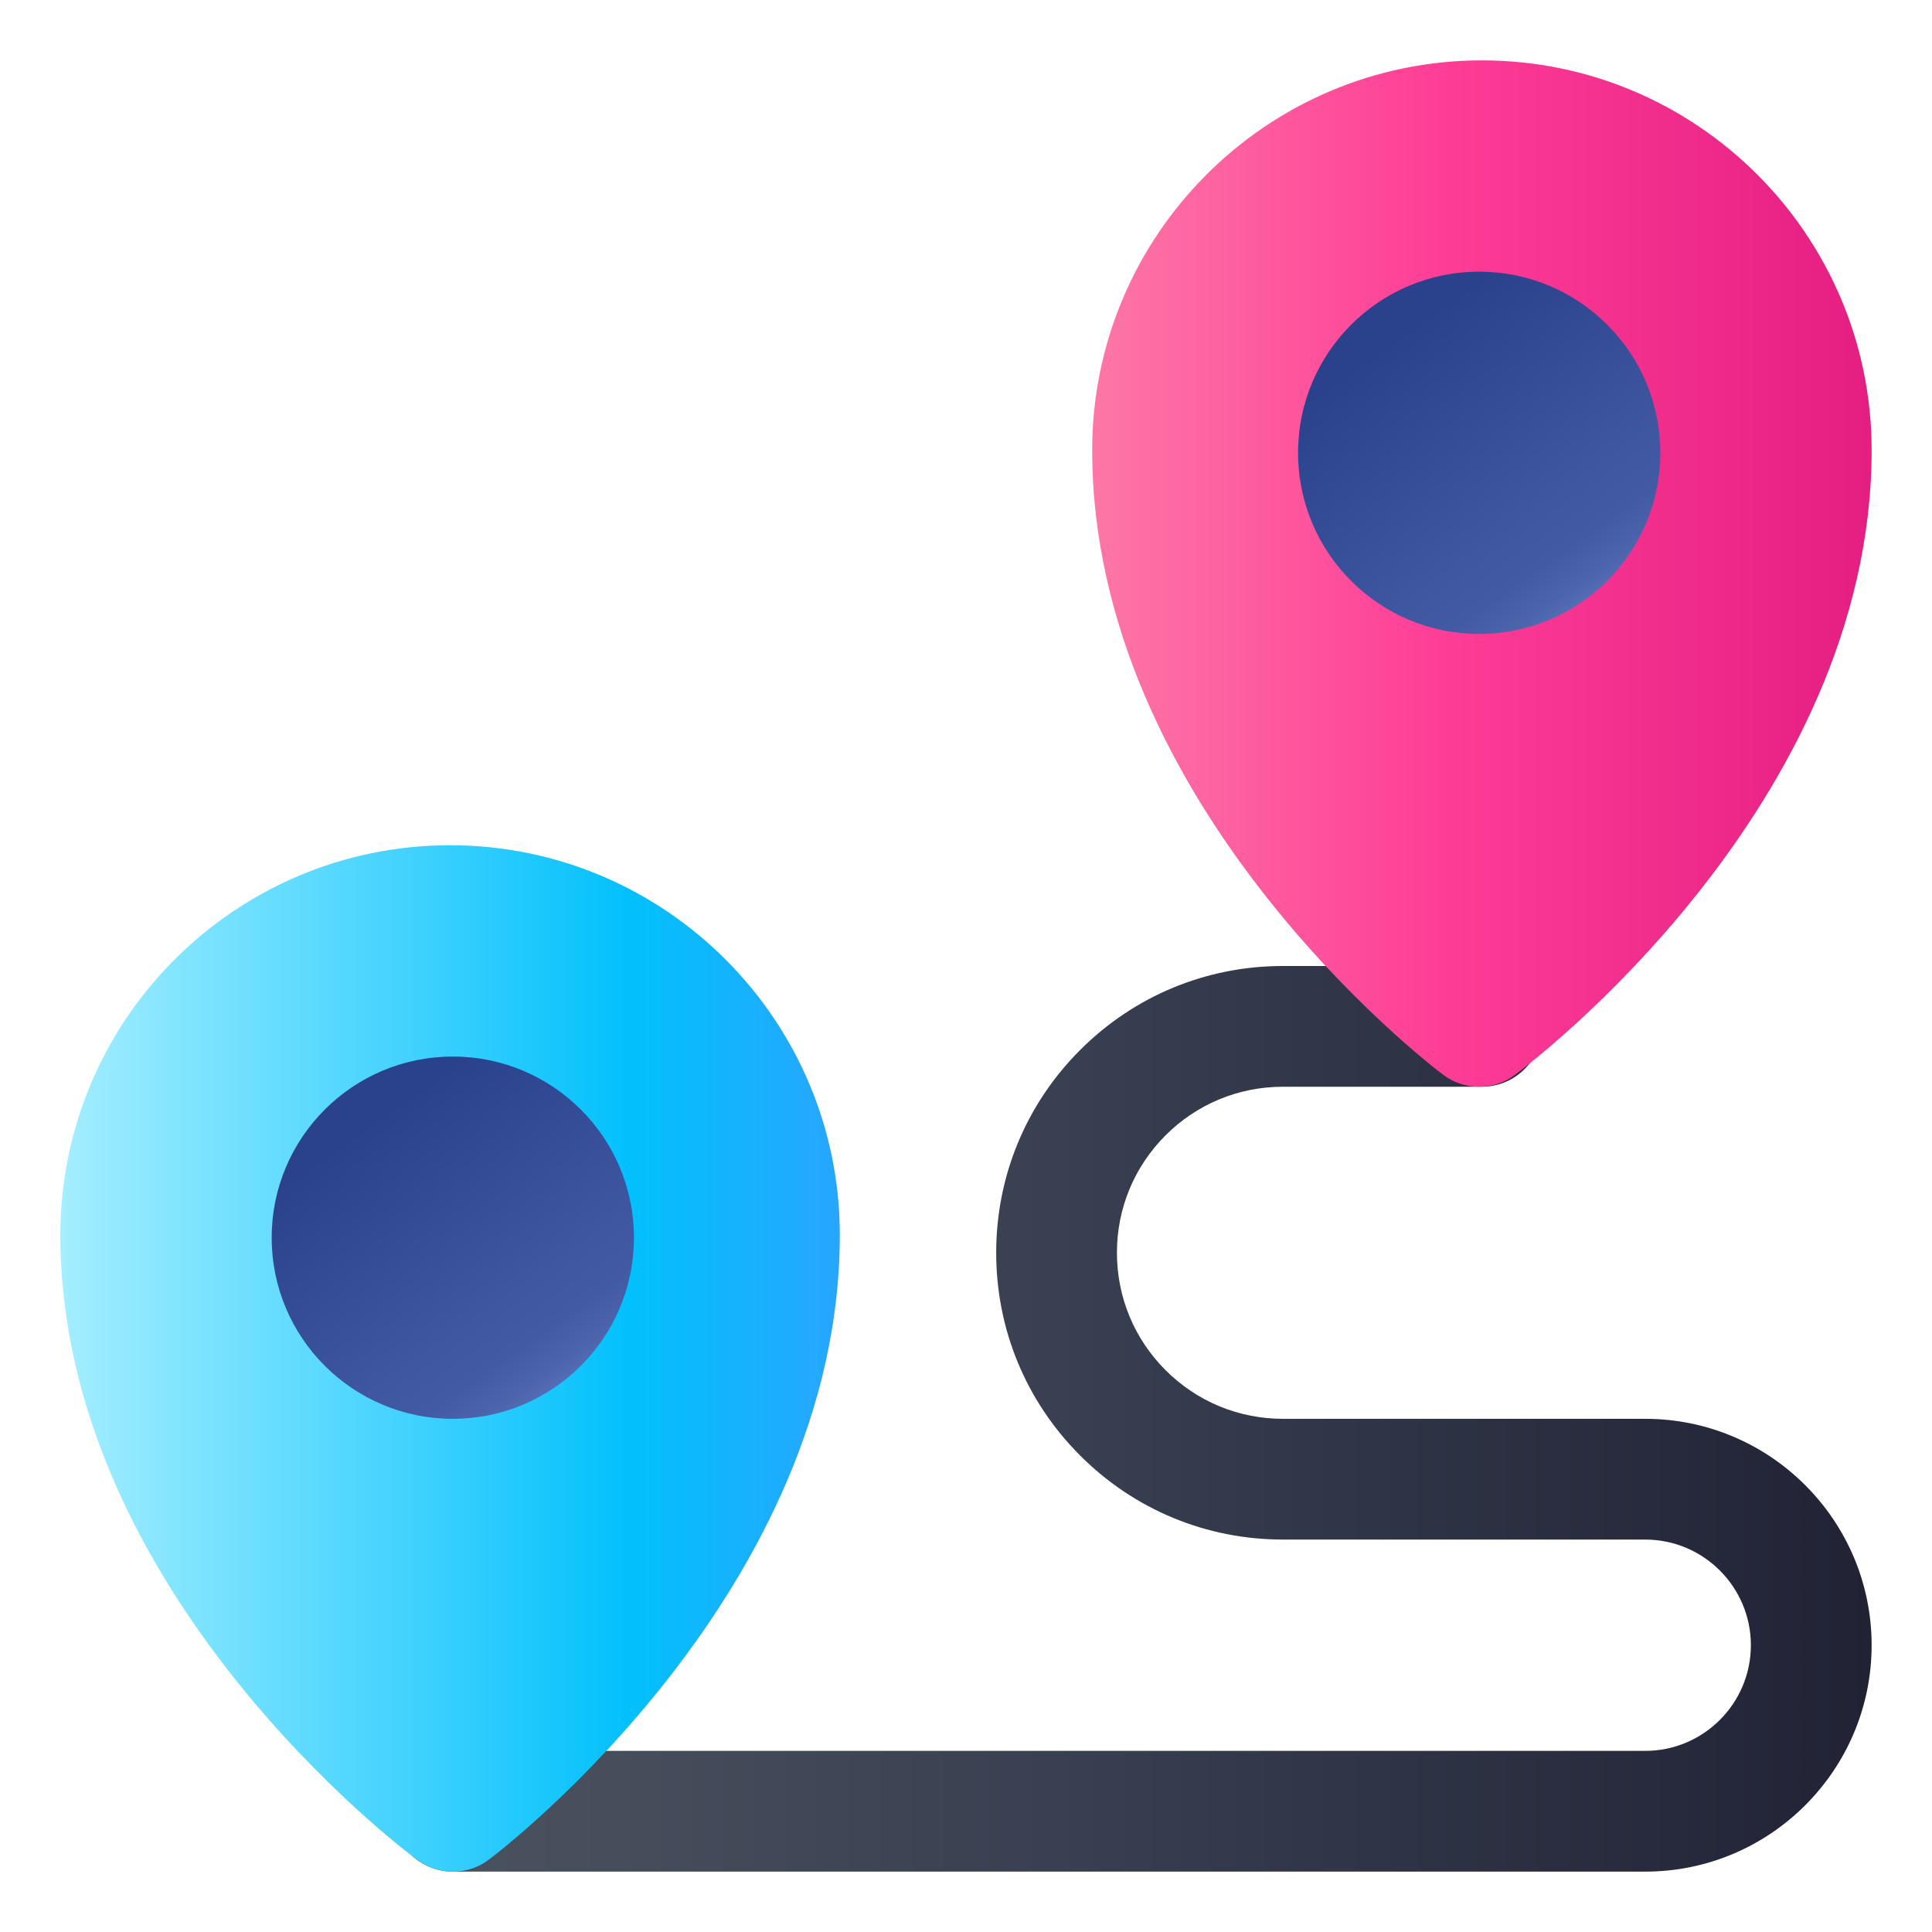
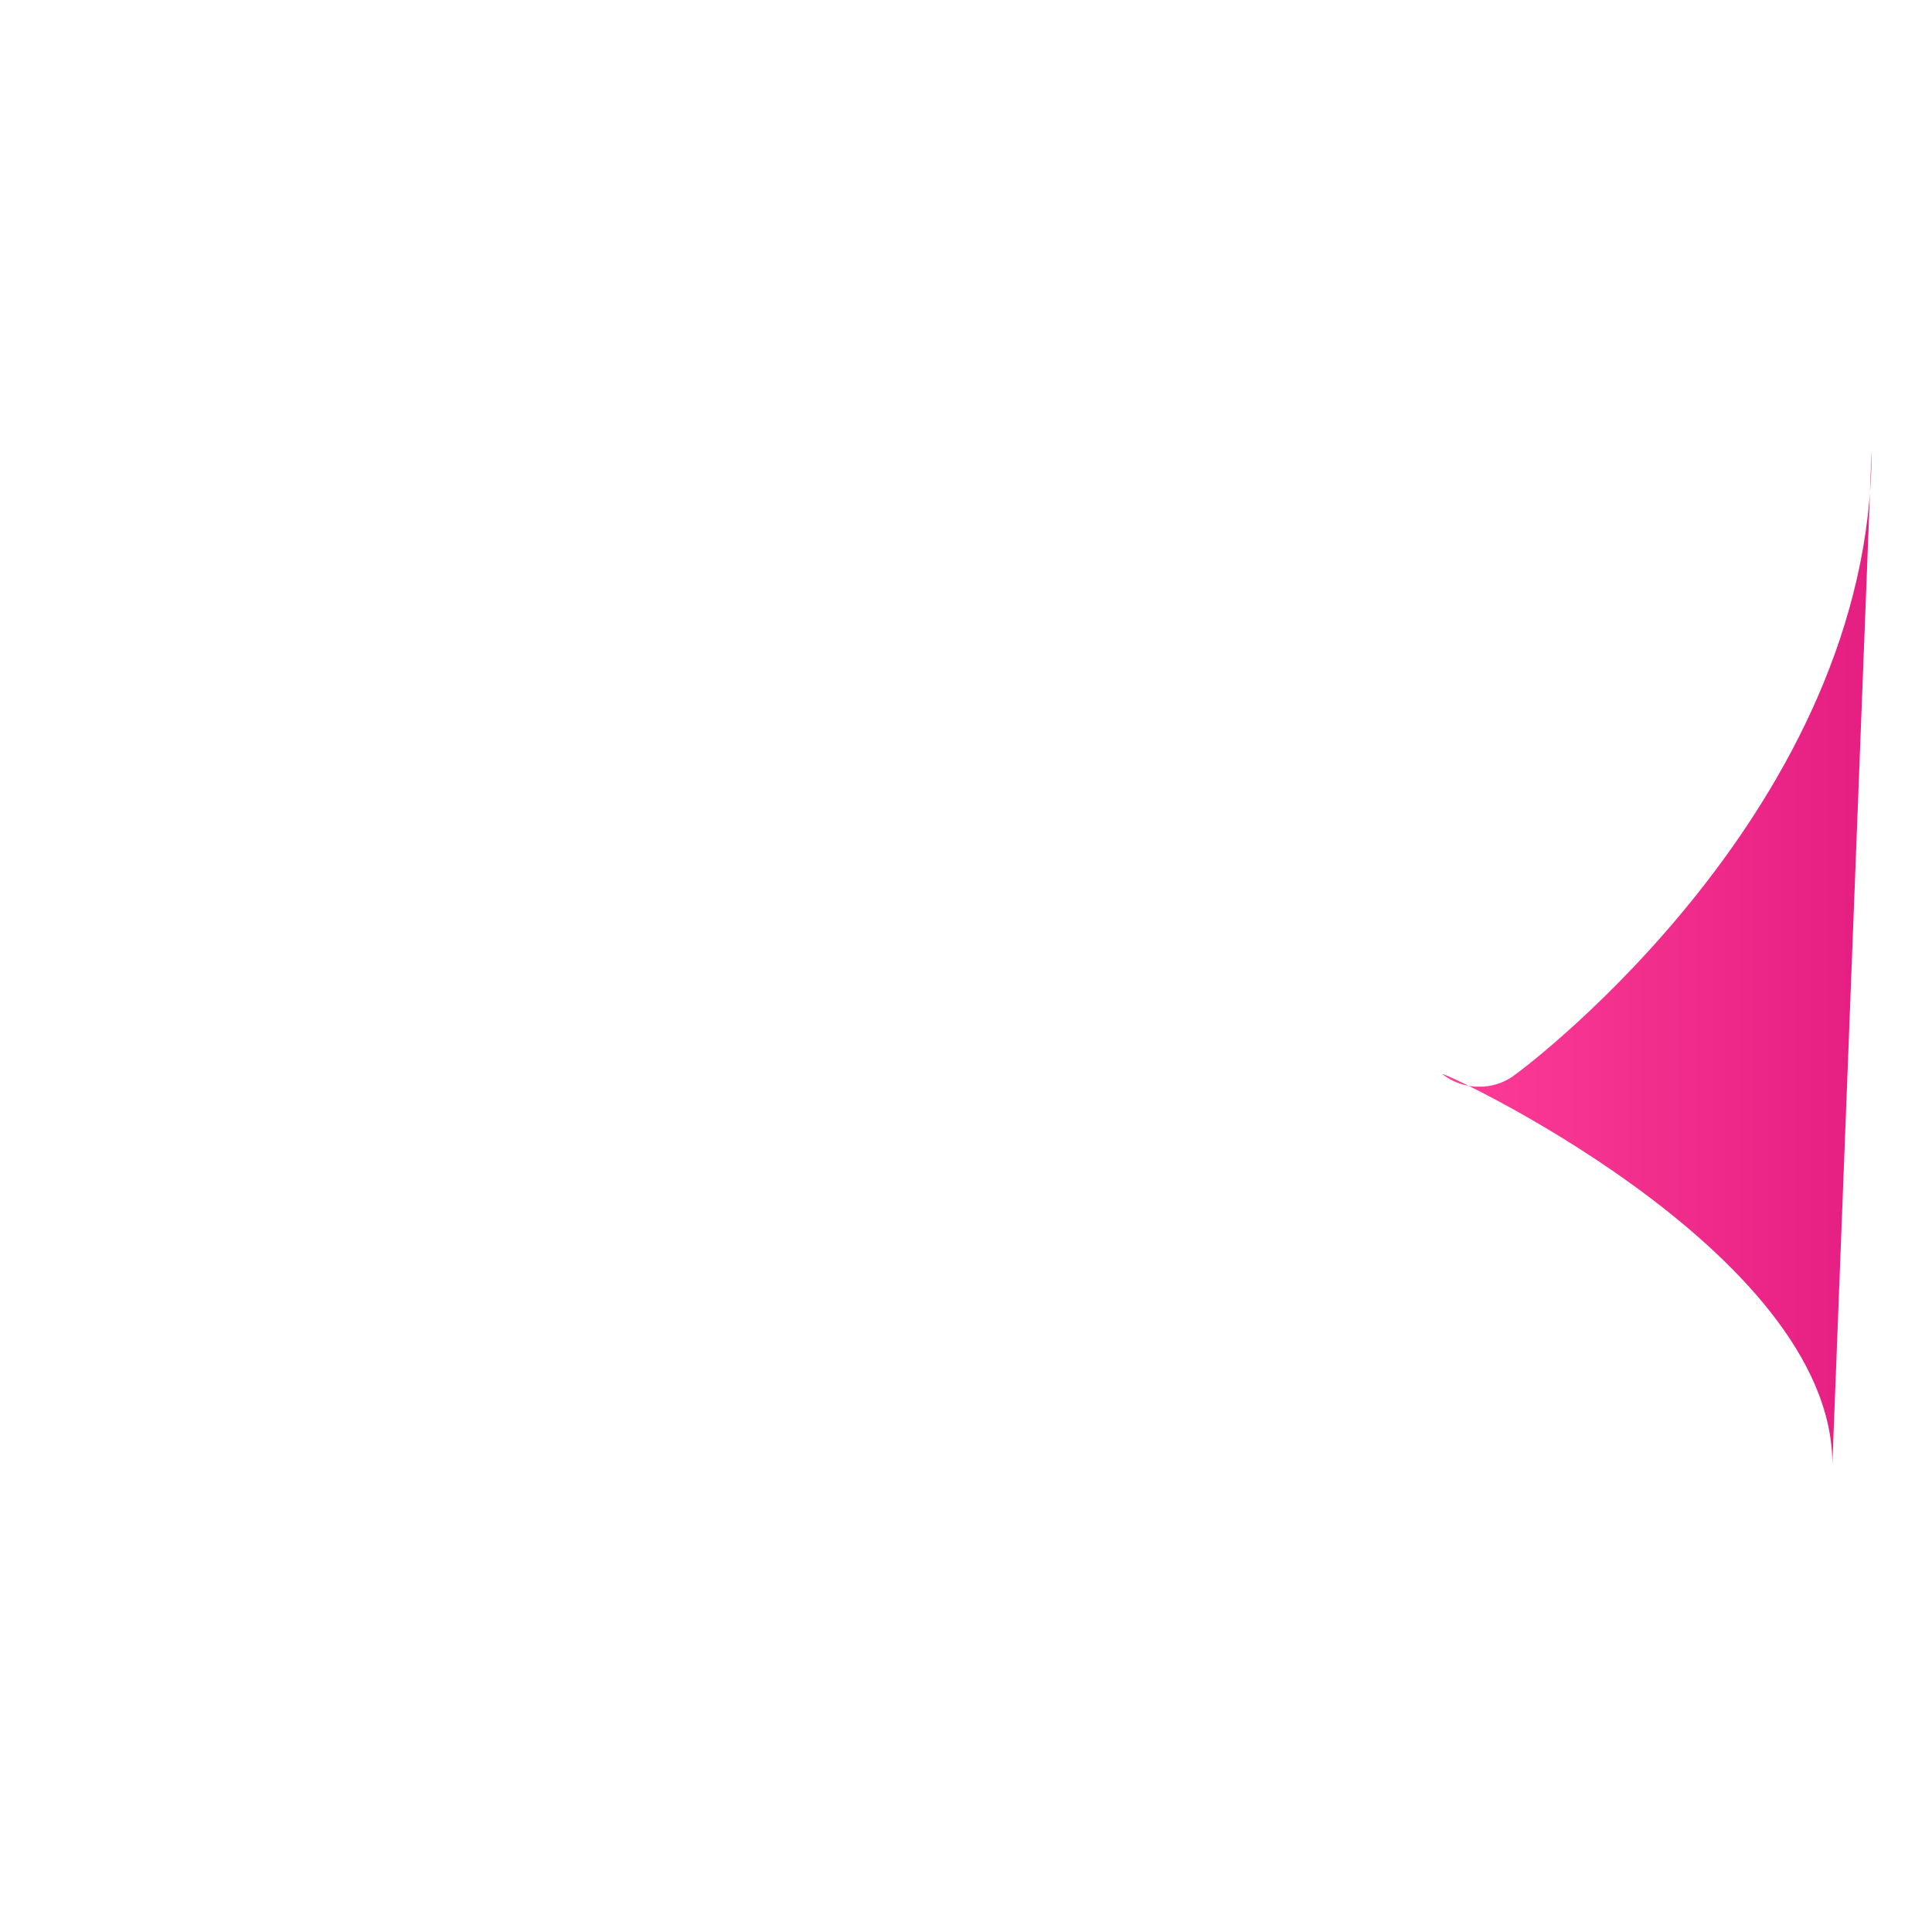
<svg xmlns="http://www.w3.org/2000/svg" xmlns:xlink="http://www.w3.org/1999/xlink" enable-background="new 0 0 64 64" viewBox="0 0 64 64">
  <linearGradient id="SVGID_1_" gradientUnits="userSpaceOnUse" x1="13" x2="62" y1="47" y2="47">
    <stop offset="0" stop-color="#4d5460" />
    <stop offset=".447" stop-color="#384051" />
    <stop offset="1" stop-color="#212335" />
  </linearGradient>
  <linearGradient id="SVGID_00000070819242224359223270000008550285828862600604_" gradientUnits="userSpaceOnUse" x1="2" x2="27.82" y1="45" y2="45">
    <stop offset="0" stop-color="#a4eeff" />
    <stop offset=".732" stop-color="#02c0fc" />
    <stop offset="1" stop-color="#27a6ff" />
  </linearGradient>
  <linearGradient id="SVGID_00000158008620637024904140000009762400258894646453_" gradientUnits="userSpaceOnUse" x1="36.18" x2="62" y1="19" y2="19">
    <stop offset="0" stop-color="#fd77a6" />
    <stop offset=".447" stop-color="#fe3d97" />
    <stop offset="1" stop-color="#e51e82" />
  </linearGradient>
  <linearGradient id="lg1">
    <stop offset=".07" stop-color="#7994d8" />
    <stop offset=".087" stop-color="#728dd2" />
    <stop offset=".159" stop-color="#5c75bc" />
    <stop offset=".234" stop-color="#4c64ac" />
    <stop offset=".317" stop-color="#425aa3" />
    <stop offset=".419" stop-color="#3f57a0" />
    <stop offset=".925" stop-color="#2a428b" />
  </linearGradient>
  <linearGradient id="SVGID_00000030477943553413291370000016366237470376470151_" gradientUnits="userSpaceOnUse" x1="20.112" x2="11.662" xlink:href="#lg1" y1="48.279" y2="36.247" />
  <linearGradient id="SVGID_00000099642038385983869390000018177554141151009178_" gradientUnits="userSpaceOnUse" x1="54.112" x2="45.662" xlink:href="#lg1" y1="22.279" y2="10.247" />
  <g id="Layer_1" />
  <g id="Map" />
  <g id="Food_and_drink" />
  <g id="Airport" />
  <g id="Keycard" />
  <g id="Route">
    <g>
-       <path d="m54.5 62h-39.5c-1.104 0-2-.896-2-2s.896-2 2-2h39.5c1.93 0 3.5-1.57 3.5-3.5s-1.57-3.5-3.5-3.5h-12c-2.539 0-4.924-.988-6.718-2.783-1.794-1.794-2.782-4.179-2.782-6.717 0-2.539.988-4.925 2.782-6.718 1.794-1.794 4.179-2.782 6.716-2.782h6.593c1.104 0 2 .896 2 2s-.896 2-2 2h-6.593c-1.469 0-2.85.572-3.888 1.61s-1.61 2.419-1.61 3.888c0 1.471.572 2.852 1.611 3.891s2.42 1.611 3.889 1.611h12c4.136 0 7.5 3.364 7.5 7.5s-3.364 7.5-7.5 7.5z" fill="url(#SVGID_1_)" />
-       <path d="m27.82 40.91c0 11.77-11.14 20.33-11.61 20.68-.36.28-.79.41-1.21.41s-.84-.13-1.19-.4c-.49-.35-11.81-8.91-11.81-20.69 0-7.12 5.79-12.91 12.91-12.91s12.91 5.79 12.91 12.91z" fill="url(#SVGID_00000070819242224359223270000008550285828862600604_)" />
-       <path d="m62 14.91c0 11.78-11.32 20.34-11.81 20.69-.35.27-.77.4-1.19.4s-.85-.13-1.21-.41c-.47-.35-11.61-8.91-11.61-20.68 0-7.12 5.79-12.91 12.91-12.91s12.91 5.79 12.91 12.91z" fill="url(#SVGID_00000158008620637024904140000009762400258894646453_)" />
-       <circle cx="15" cy="41" fill="url(#SVGID_00000030477943553413291370000016366237470376470151_)" r="6" />
-       <circle cx="49" cy="15" fill="url(#SVGID_00000099642038385983869390000018177554141151009178_)" r="6" />
+       <path d="m62 14.91c0 11.78-11.32 20.34-11.81 20.69-.35.27-.77.4-1.19.4s-.85-.13-1.21-.41s12.91 5.79 12.91 12.91z" fill="url(#SVGID_00000158008620637024904140000009762400258894646453_)" />
    </g>
  </g>
  <g id="Security_Gate" />
  <g id="Travel_bag" />
  <g id="Cruise" />
  <g id="Taxi" />
  <g id="Bus" />
  <g id="Train" />
  <g id="Plane" />
  <g id="Booking" />
  <g id="Ticket" />
  <g id="Shopping_Bag" />
  <g id="Pasport" />
  <g id="Hotel" />
  <g id="Forest" />
  <g id="Mountain" />
  <g id="Sunrise" />
  <g id="Layer_22" display="none" />
</svg>